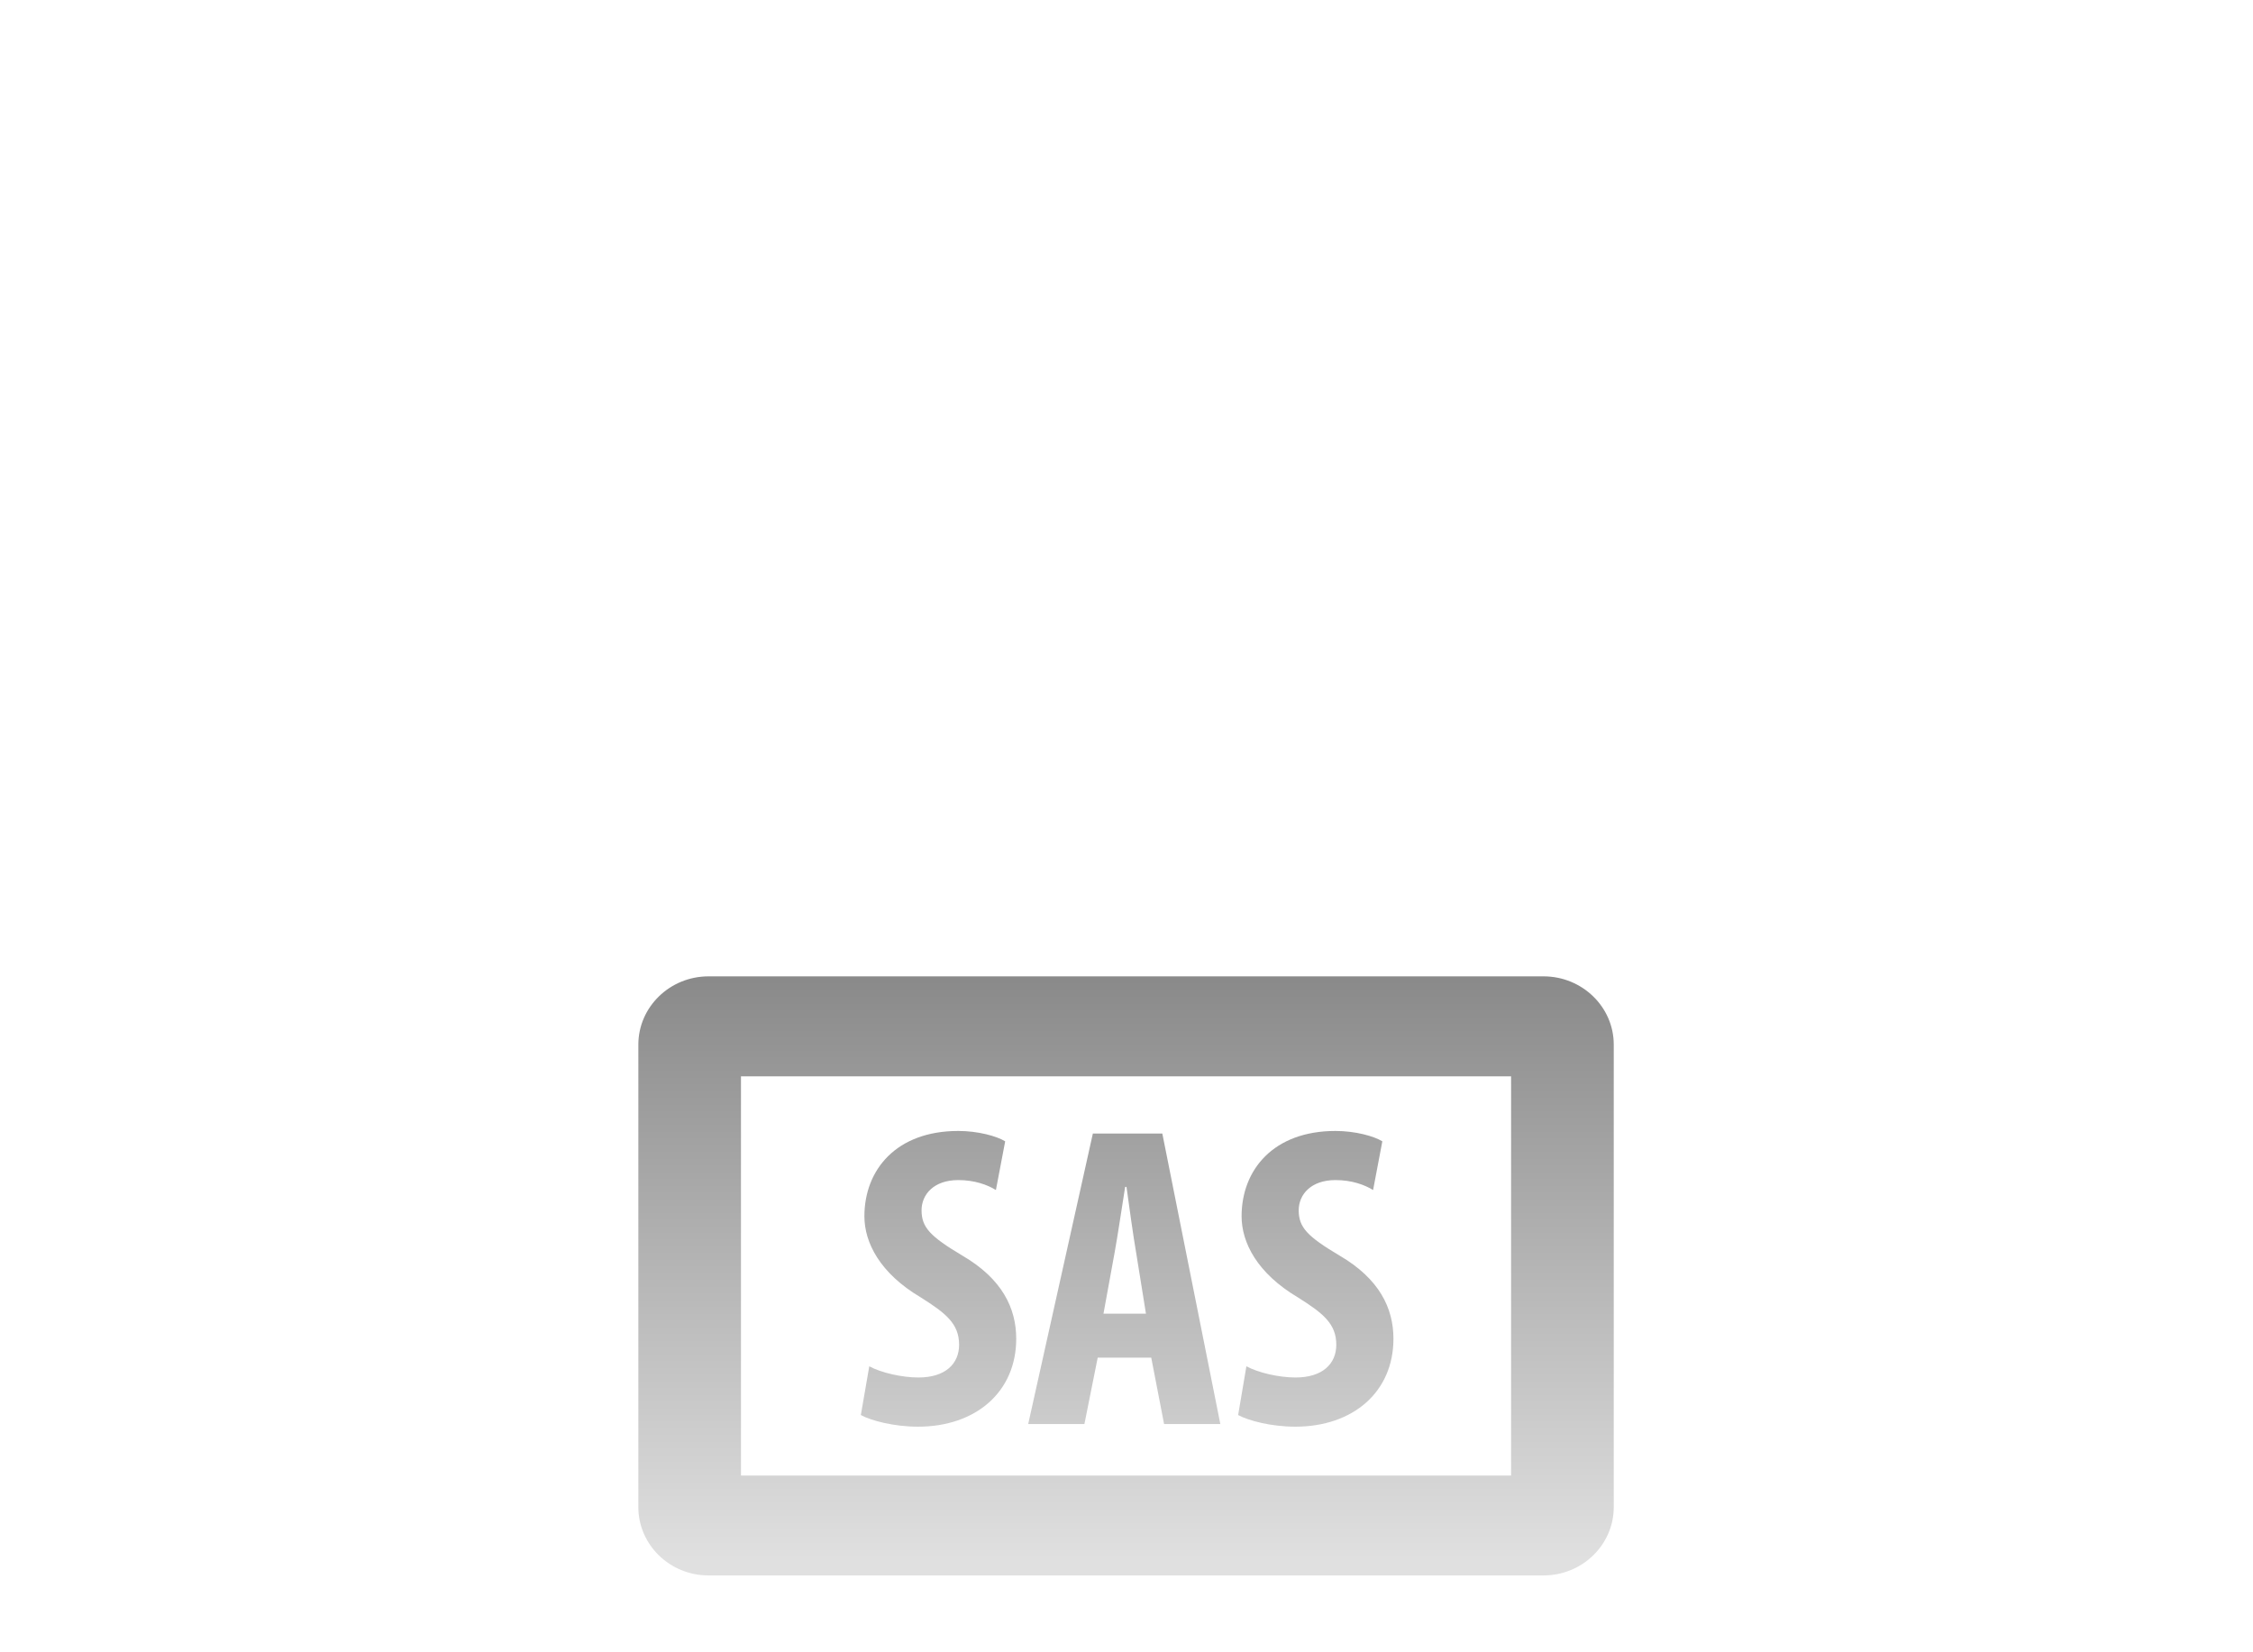
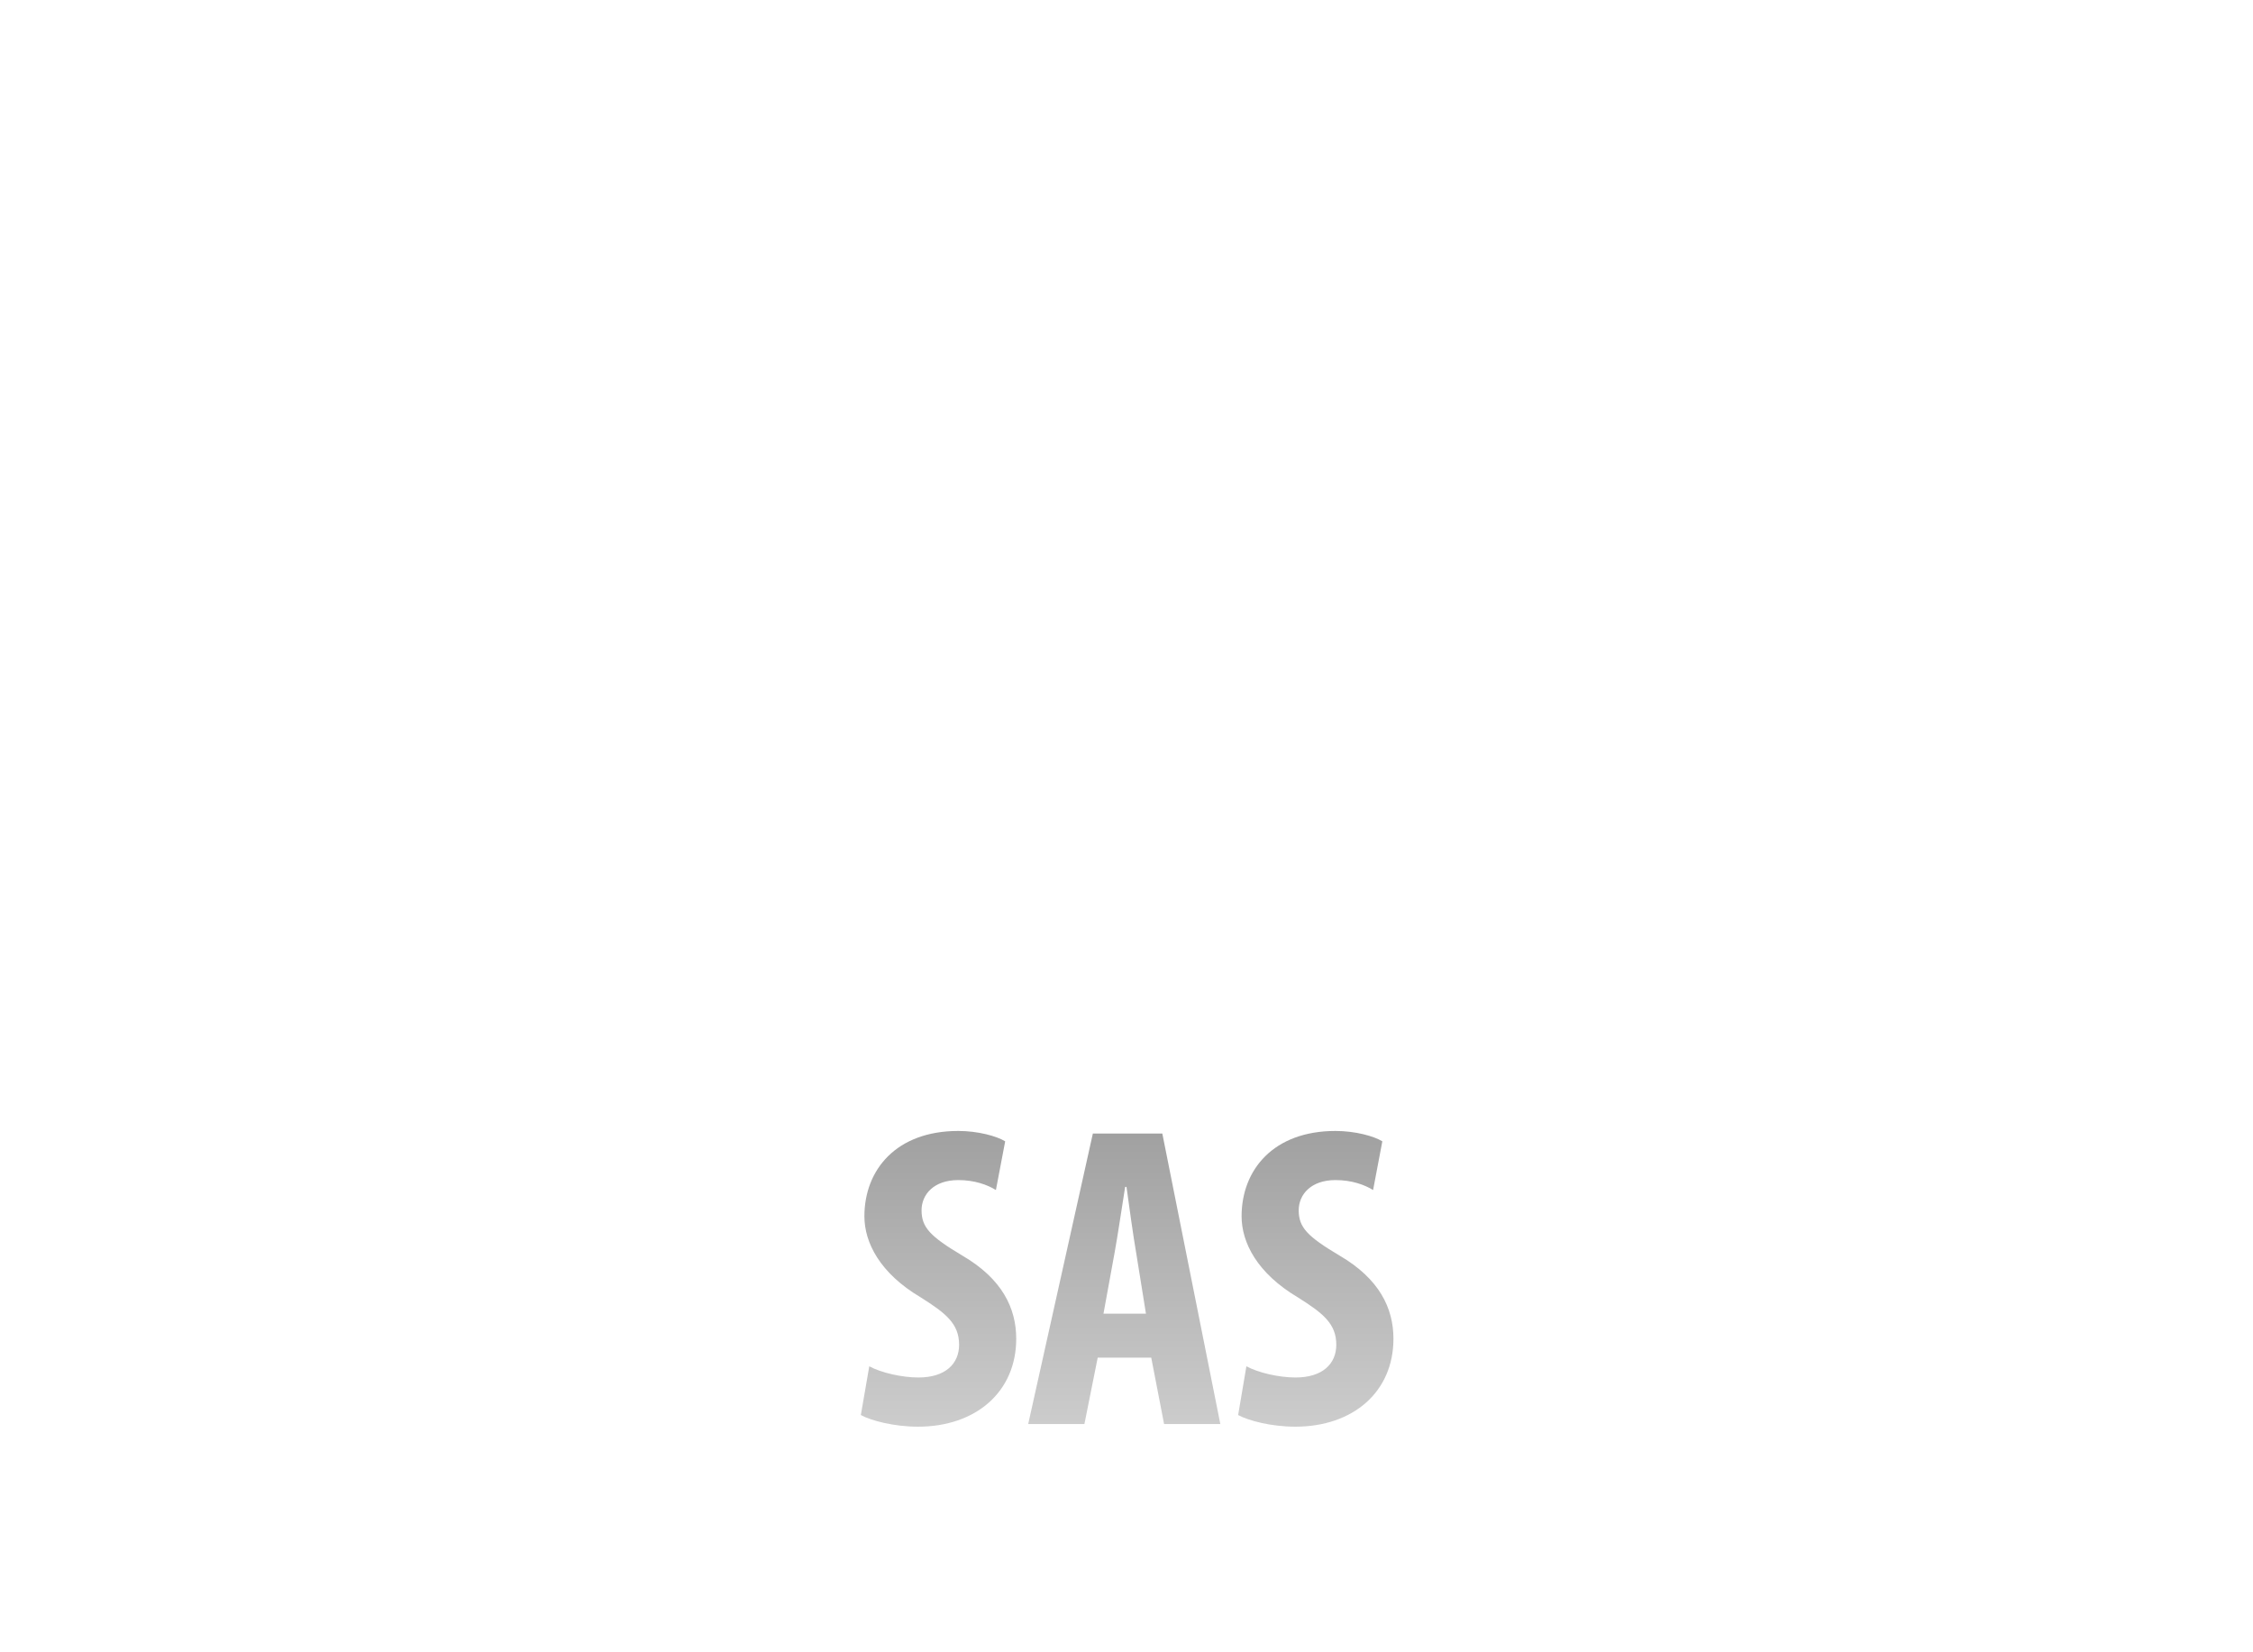
<svg xmlns="http://www.w3.org/2000/svg" version="1.1" id="Layer_2" x="0px" y="0px" width="60px" height="44px" viewBox="0 0 60 44" enable-background="new 0 0 60 44" xml:space="preserve">
  <g>
    <linearGradient id="SVGID_1_" gradientUnits="userSpaceOnUse" x1="29.988" y1="25.739" x2="29.988" y2="41.541">
      <stop offset="0" style="stop-color:#888888" />
      <stop offset="1" style="stop-color:#E0E0E0" />
    </linearGradient>
-     <path fill="url(#SVGID_1_)" d="M41.107,26H18.868C17.838,26,17,26.816,17,27.818v12.315c0,1.005,0.838,1.82,1.868,1.82h22.239   c1.029,0,1.869-0.815,1.869-1.82V27.818C42.977,26.816,42.137,26,41.107,26z M40.242,39.292H19.733v-10.63h20.509V39.292z" />
    <g>
      <linearGradient id="SVGID_2_" gradientUnits="userSpaceOnUse" x1="24.994" y1="25.739" x2="24.994" y2="41.541">
        <stop offset="0" style="stop-color:#888888" />
        <stop offset="1" style="stop-color:#E0E0E0" />
      </linearGradient>
      <path fill="url(#SVGID_2_)" d="M23.15,36.384c0.318,0.173,0.873,0.298,1.308,0.298c0.72,0,1.084-0.367,1.084-0.871    c0-0.563-0.353-0.84-1.025-1.264c-1.085-0.643-1.497-1.458-1.497-2.158c0-1.238,0.849-2.272,2.5-2.272    c0.529,0,1.024,0.138,1.249,0.276l-0.247,1.297c-0.225-0.139-0.566-0.265-1.001-0.265c-0.662,0-0.979,0.392-0.979,0.804    c0,0.459,0.235,0.699,1.083,1.205c1.062,0.619,1.438,1.4,1.438,2.217c0,1.412-1.073,2.341-2.617,2.341    c-0.637,0-1.25-0.161-1.521-0.31L23.15,36.384z" />
      <linearGradient id="SVGID_3_" gradientUnits="userSpaceOnUse" x1="29.94" y1="25.739" x2="29.94" y2="41.541">
        <stop offset="0" style="stop-color:#888888" />
        <stop offset="1" style="stop-color:#E0E0E0" />
      </linearGradient>
      <path fill="url(#SVGID_3_)" d="M29.233,36.154l-0.354,1.768h-1.497l1.722-7.736h1.85l1.545,7.736h-1.498l-0.342-1.768H29.233z     M30.518,34.982l-0.26-1.617c-0.082-0.471-0.188-1.252-0.258-1.758h-0.036c-0.083,0.518-0.2,1.31-0.282,1.758l-0.295,1.617H30.518    z" />
      <linearGradient id="SVGID_4_" gradientUnits="userSpaceOnUse" x1="35.039" y1="25.739" x2="35.039" y2="41.541">
        <stop offset="0" style="stop-color:#888888" />
        <stop offset="1" style="stop-color:#E0E0E0" />
      </linearGradient>
      <path fill="url(#SVGID_4_)" d="M33.193,36.384c0.318,0.173,0.873,0.298,1.309,0.298c0.721,0,1.085-0.367,1.085-0.871    c0-0.563-0.354-0.84-1.026-1.264c-1.082-0.643-1.496-1.458-1.496-2.158c0-1.238,0.849-2.272,2.5-2.272    c0.529,0,1.024,0.138,1.248,0.276l-0.246,1.297c-0.226-0.139-0.566-0.265-1.002-0.265c-0.66,0-0.979,0.392-0.979,0.804    c0,0.459,0.235,0.699,1.085,1.205c1.061,0.619,1.438,1.4,1.438,2.217c0,1.412-1.071,2.341-2.615,2.341    c-0.637,0-1.25-0.161-1.521-0.31L33.193,36.384z" />
    </g>
  </g>
</svg>